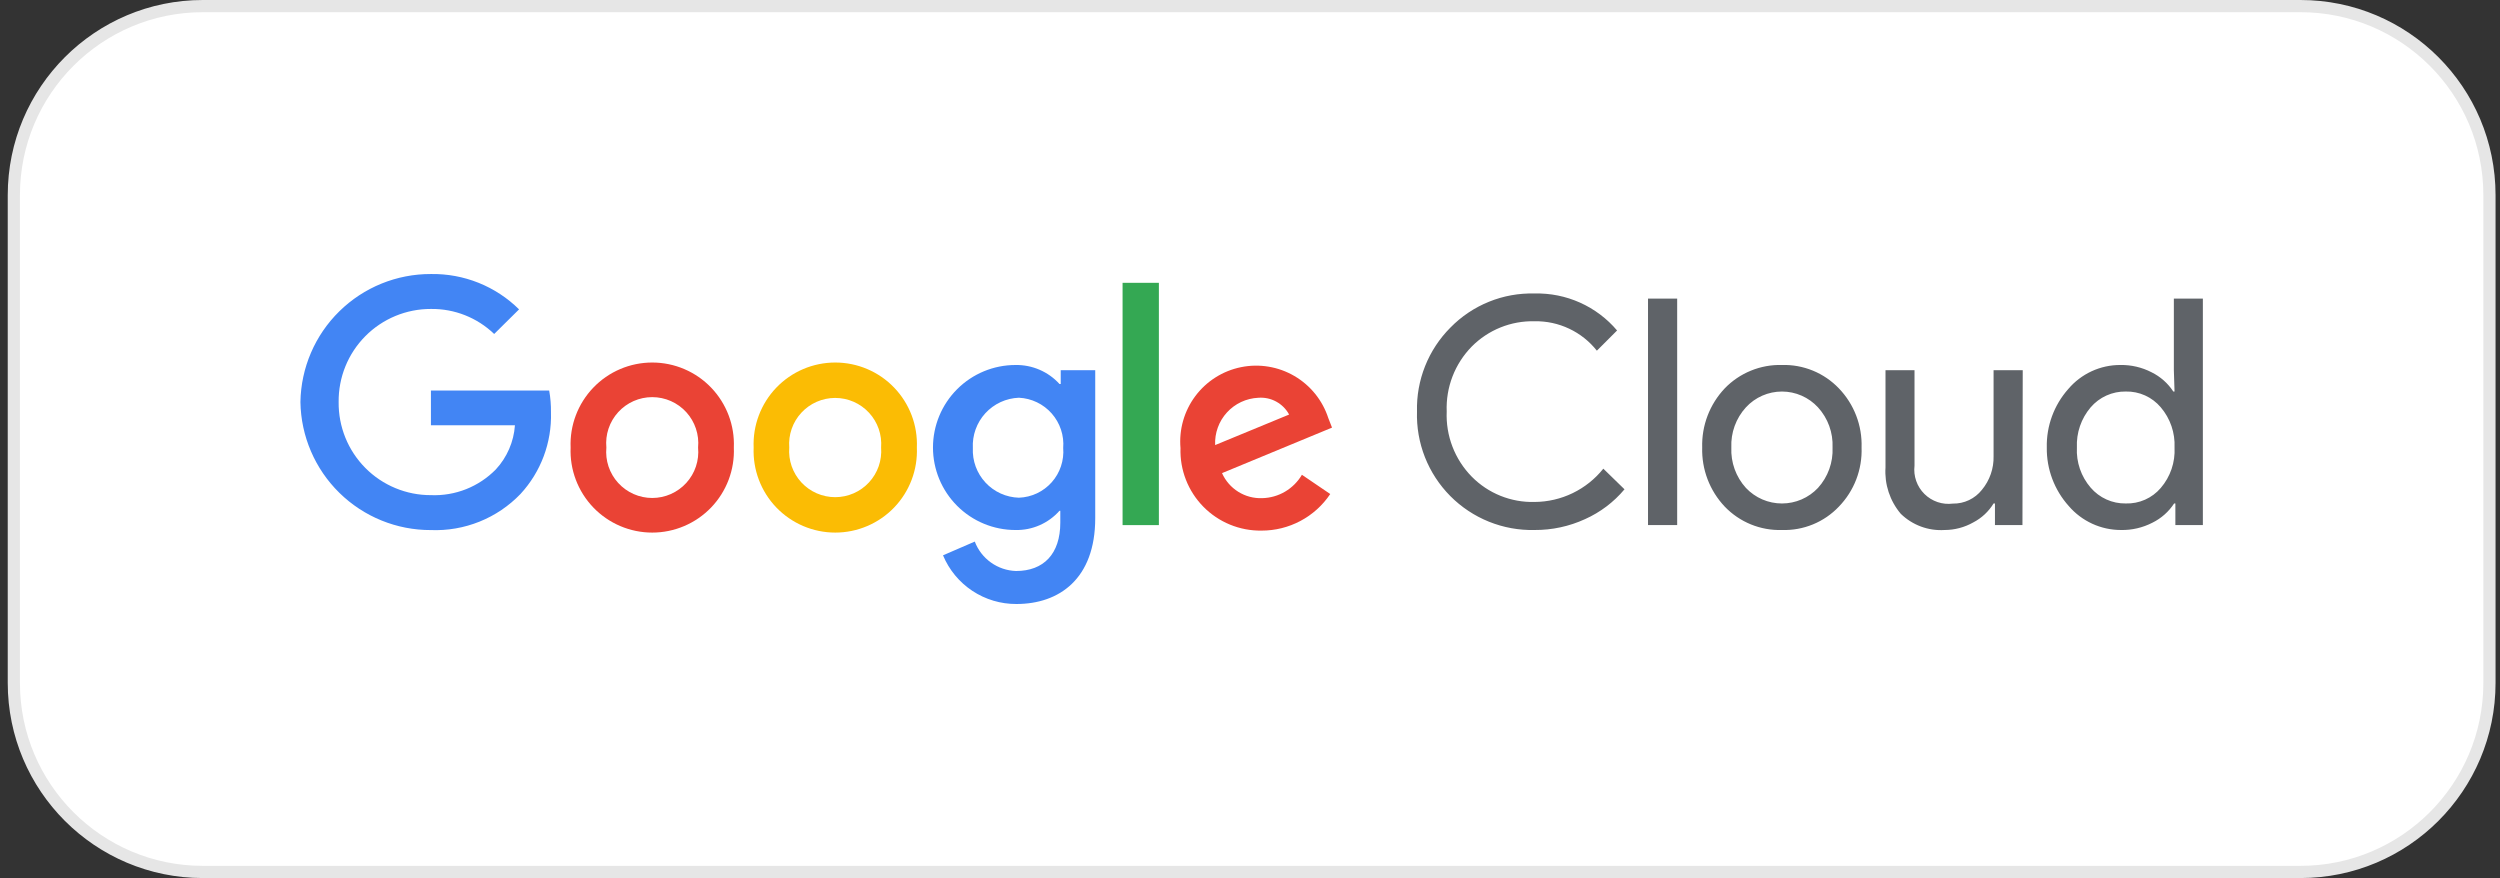
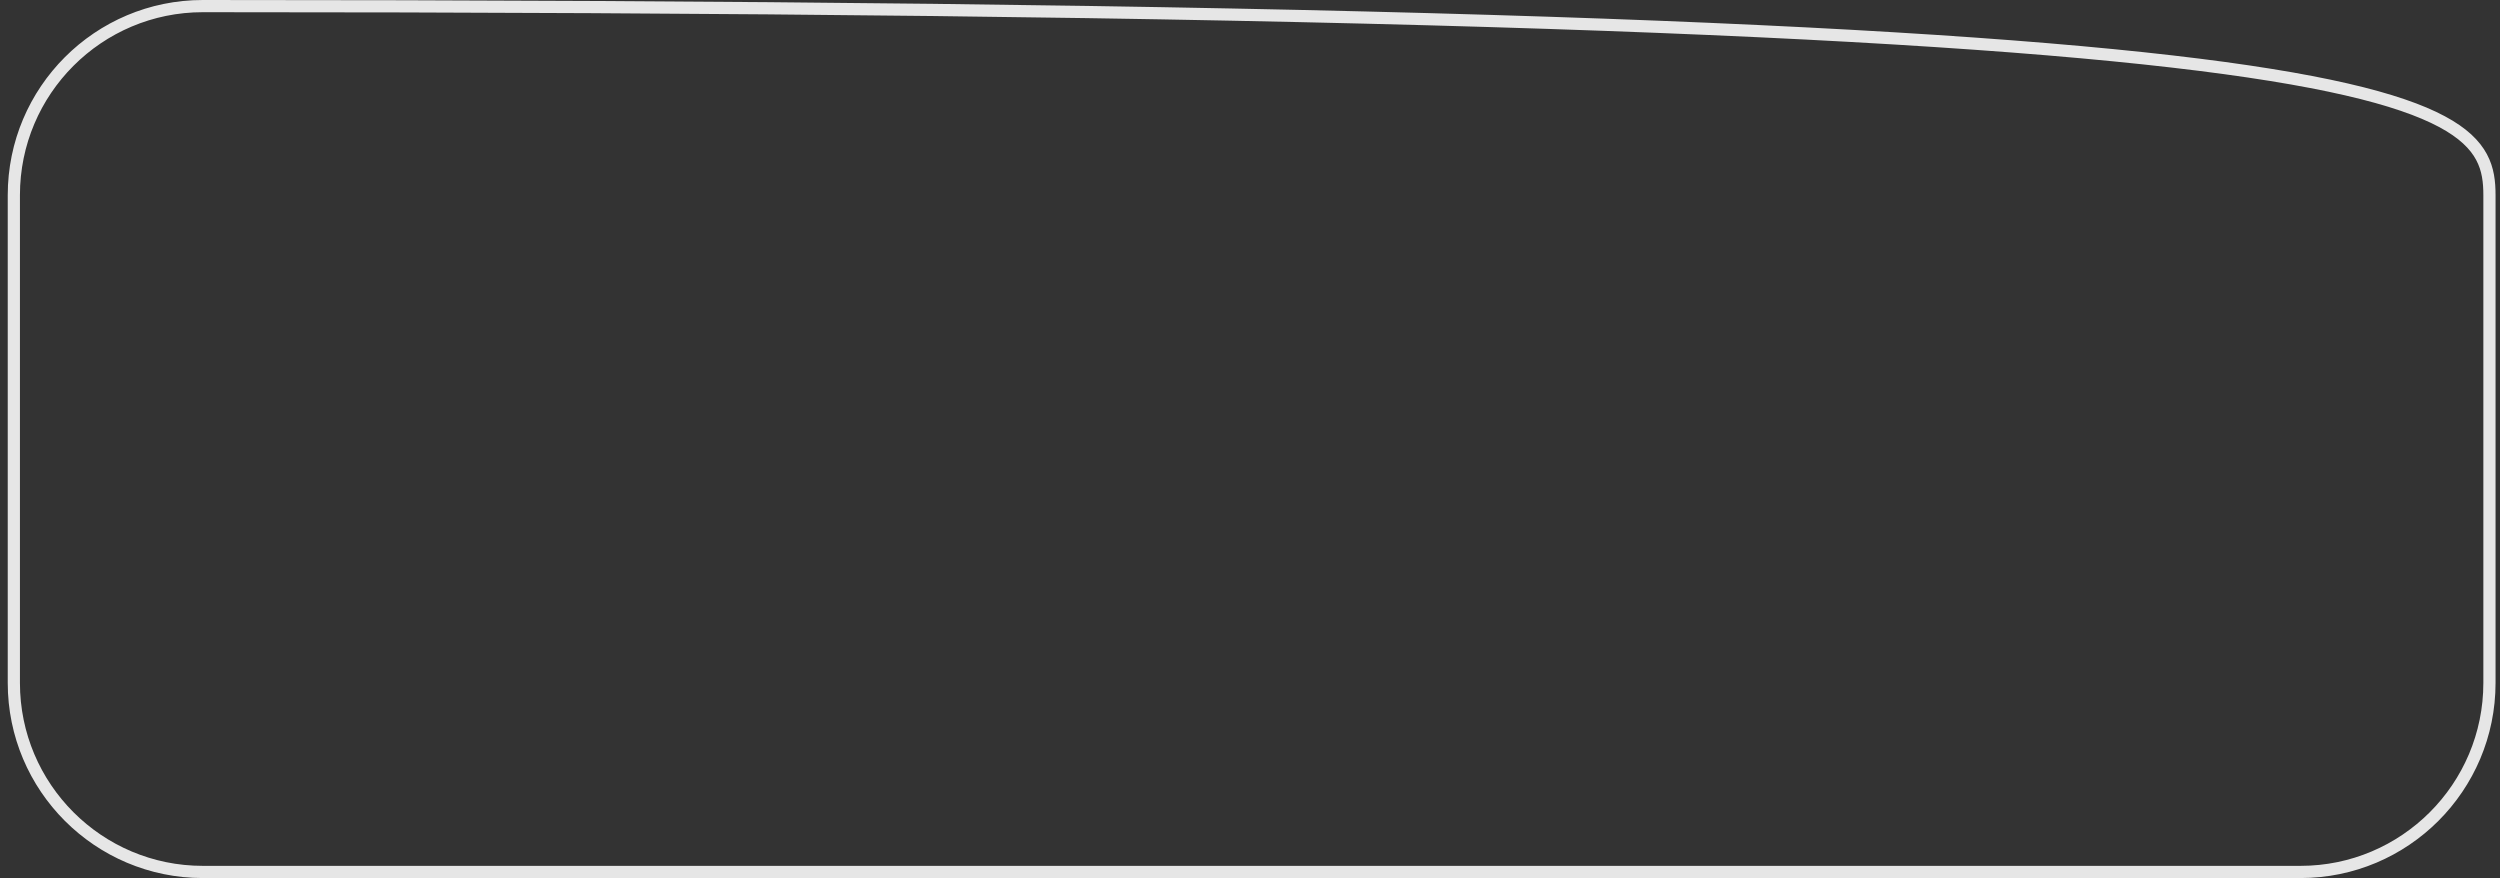
<svg xmlns="http://www.w3.org/2000/svg" width="205" height="72" viewBox="0 0 205 72" fill="none">
  <rect x="0" y="0" width="205" height="72" fill="#333333" stroke="none" />
-   <path d="M16.635 0.5H188.635C197.195 0.5 204.135 7.44 204.135 16V56C204.135 64.56 197.195 71.5 188.635 71.5H16.635C8.074 71.5 1.135 64.56 1.135 56V16C1.135 7.44 8.074 0.5 16.635 0.5Z" fill="white" />
-   <path d="M16.635 0.5H188.635C197.195 0.5 204.135 7.44 204.135 16V56C204.135 64.56 197.195 71.5 188.635 71.5H16.635C8.074 71.5 1.135 64.56 1.135 56V16C1.135 7.44 8.074 0.5 16.635 0.5Z" stroke="#E6E6E6" />
+   <path d="M16.635 0.5C197.195 0.5 204.135 7.44 204.135 16V56C204.135 64.56 197.195 71.5 188.635 71.5H16.635C8.074 71.5 1.135 64.56 1.135 56V16C1.135 7.44 8.074 0.5 16.635 0.5Z" stroke="#E6E6E6" />
  <g clip-path="url(#clip0_4000_406)">
    <path d="M125.835 43.46C124.554 43.49 123.28 43.258 122.092 42.779C120.904 42.3 119.826 41.584 118.923 40.675C118.021 39.765 117.314 38.681 116.844 37.489C116.375 36.296 116.154 35.021 116.194 33.74C116.161 32.468 116.387 31.202 116.858 30.02C117.329 28.838 118.035 27.763 118.934 26.862C119.83 25.946 120.905 25.225 122.093 24.744C123.28 24.262 124.554 24.032 125.835 24.066C127.117 24.034 128.391 24.29 129.562 24.815C130.732 25.34 131.771 26.12 132.6 27.099L130.943 28.756C130.335 27.988 129.558 27.37 128.671 26.952C127.785 26.533 126.815 26.325 125.835 26.343C124.88 26.32 123.93 26.492 123.044 26.849C122.158 27.206 121.354 27.74 120.682 28.418C119.995 29.119 119.459 29.952 119.106 30.867C118.753 31.782 118.591 32.76 118.63 33.74C118.588 34.724 118.748 35.706 119.101 36.626C119.454 37.545 119.992 38.382 120.682 39.085C121.353 39.766 122.156 40.301 123.043 40.658C123.929 41.015 124.88 41.186 125.835 41.16C126.919 41.155 127.988 40.907 128.963 40.435C129.939 39.962 130.796 39.278 131.473 38.431L133.209 40.123C132.33 41.173 131.224 42.01 129.973 42.569C128.675 43.165 127.263 43.469 125.835 43.46ZM137.528 24.483V43.054H135.137V24.483H137.528ZM139.58 36.695C139.554 35.805 139.704 34.918 140.021 34.086C140.339 33.254 140.817 32.493 141.429 31.846C142.035 31.218 142.765 30.724 143.573 30.394C144.38 30.064 145.248 29.905 146.12 29.929C146.989 29.904 147.853 30.062 148.657 30.392C149.462 30.723 150.187 31.218 150.788 31.846C151.406 32.489 151.89 33.249 152.209 34.082C152.529 34.915 152.678 35.803 152.649 36.695C152.681 37.587 152.533 38.476 152.214 39.309C151.894 40.142 151.409 40.902 150.788 41.543C150.189 42.174 149.464 42.671 148.659 43.001C147.855 43.331 146.989 43.488 146.12 43.46C145.247 43.487 144.379 43.33 143.571 43C142.763 42.669 142.033 42.173 141.429 41.543C140.817 40.897 140.339 40.135 140.021 39.303C139.704 38.471 139.554 37.585 139.58 36.695ZM141.97 36.695C141.916 37.914 142.345 39.106 143.166 40.01C143.545 40.412 144.003 40.733 144.511 40.953C145.019 41.172 145.567 41.285 146.12 41.285C146.673 41.285 147.221 41.172 147.729 40.953C148.237 40.733 148.695 40.412 149.074 40.01C149.895 39.106 150.324 37.914 150.269 36.695C150.322 35.482 149.892 34.298 149.074 33.402C148.698 32.993 148.242 32.667 147.733 32.444C147.225 32.221 146.675 32.106 146.12 32.106C145.565 32.106 145.015 32.221 144.507 32.444C143.998 32.667 143.542 32.993 143.166 33.402C142.348 34.298 141.918 35.482 141.97 36.695ZM165.841 43.054H163.586V41.284H163.473C163.07 41.946 162.493 42.484 161.805 42.84C161.089 43.245 160.281 43.459 159.459 43.46C158.8 43.503 158.139 43.407 157.519 43.177C156.9 42.948 156.335 42.591 155.862 42.13C154.969 41.073 154.52 39.711 154.611 38.33V30.358H156.99V38.183C156.94 38.607 156.987 39.036 157.129 39.439C157.27 39.841 157.5 40.206 157.804 40.506C158.107 40.806 158.475 41.033 158.879 41.17C159.283 41.307 159.713 41.349 160.136 41.295C160.592 41.303 161.045 41.206 161.457 41.01C161.87 40.814 162.232 40.526 162.515 40.168C163.158 39.393 163.499 38.411 163.473 37.405V30.358H165.864L165.841 43.054ZM173.915 43.46C173.103 43.46 172.301 43.285 171.564 42.946C170.826 42.607 170.17 42.114 169.641 41.498C168.457 40.181 167.812 38.466 167.837 36.695C167.798 34.933 168.427 33.221 169.596 31.902C170.121 31.282 170.776 30.783 171.514 30.442C172.252 30.101 173.056 29.926 173.87 29.929C174.759 29.914 175.638 30.119 176.429 30.527C177.154 30.884 177.769 31.429 178.211 32.105H178.312L178.256 30.358V24.483H180.635V43.054H178.38V41.284H178.278C177.837 41.96 177.221 42.505 176.497 42.862C175.699 43.273 174.812 43.479 173.915 43.46ZM174.309 41.284C174.854 41.301 175.395 41.196 175.893 40.975C176.39 40.755 176.832 40.425 177.185 40.01C177.973 39.091 178.377 37.904 178.312 36.695C178.367 35.494 177.964 34.317 177.185 33.402C176.833 32.984 176.392 32.651 175.895 32.426C175.397 32.202 174.855 32.092 174.309 32.105C173.764 32.097 173.224 32.209 172.727 32.433C172.23 32.657 171.789 32.988 171.434 33.402C170.655 34.317 170.252 35.494 170.306 36.695C170.244 37.897 170.648 39.076 171.434 39.987C171.789 40.401 172.23 40.732 172.727 40.956C173.224 41.181 173.764 41.292 174.309 41.284Z" fill="#5F6368" />
-     <path d="M35.336 43.466C32.53 43.475 29.833 42.378 27.83 40.413C25.827 38.448 24.679 35.773 24.635 32.968C24.679 30.162 25.827 27.487 27.83 25.523C29.833 23.558 32.53 22.461 35.336 22.47C36.672 22.448 38 22.693 39.242 23.19C40.483 23.688 41.612 24.428 42.563 25.368L40.522 27.386C39.131 26.047 37.267 25.309 35.336 25.334C34.335 25.331 33.344 25.527 32.421 25.91C31.497 26.294 30.659 26.857 29.955 27.567C29.251 28.278 28.695 29.121 28.32 30.048C27.945 30.975 27.758 31.968 27.769 32.968C27.758 33.968 27.945 34.96 28.32 35.888C28.695 36.815 29.251 37.658 29.955 38.368C30.659 39.079 31.497 39.642 32.421 40.025C33.344 40.409 34.335 40.605 35.336 40.602C36.321 40.642 37.303 40.475 38.22 40.112C39.137 39.749 39.967 39.197 40.658 38.493C41.578 37.501 42.131 36.223 42.225 34.873H35.336V32.021H45.033C45.138 32.612 45.187 33.213 45.179 33.813C45.255 36.288 44.356 38.694 42.676 40.511C41.73 41.494 40.587 42.265 39.322 42.774C38.057 43.283 36.698 43.519 35.336 43.466Z" fill="#4285F4" />
    <path d="M60.175 36.699C60.212 37.601 60.066 38.501 59.747 39.345C59.427 40.19 58.94 40.961 58.315 41.612C57.69 42.263 56.94 42.781 56.109 43.135C55.279 43.489 54.386 43.672 53.483 43.672C52.58 43.672 51.687 43.489 50.856 43.135C50.026 42.781 49.276 42.263 48.651 41.612C48.026 40.961 47.539 40.19 47.219 39.345C46.899 38.501 46.754 37.601 46.791 36.699C46.754 35.797 46.899 34.897 47.219 34.053C47.539 33.209 48.026 32.438 48.651 31.787C49.276 31.135 50.026 30.617 50.856 30.263C51.687 29.909 52.58 29.727 53.483 29.727C54.386 29.727 55.279 29.909 56.109 30.263C56.94 30.617 57.69 31.135 58.315 31.787C58.94 32.438 59.427 33.209 59.747 34.053C60.066 34.897 60.212 35.797 60.175 36.699ZM57.243 36.699C57.293 36.175 57.233 35.647 57.066 35.148C56.9 34.649 56.631 34.19 56.277 33.8C55.923 33.411 55.492 33.1 55.011 32.887C54.529 32.675 54.009 32.565 53.483 32.565C52.957 32.565 52.436 32.675 51.955 32.887C51.474 33.1 51.043 33.411 50.689 33.8C50.334 34.19 50.066 34.649 49.899 35.148C49.733 35.647 49.673 36.175 49.722 36.699C49.673 37.223 49.733 37.751 49.899 38.251C50.066 38.75 50.334 39.209 50.689 39.598C51.043 39.987 51.474 40.298 51.955 40.511C52.436 40.724 52.957 40.834 53.483 40.834C54.009 40.834 54.529 40.724 55.011 40.511C55.492 40.298 55.923 39.987 56.277 39.598C56.631 39.209 56.9 38.75 57.066 38.251C57.233 37.751 57.293 37.223 57.243 36.699Z" fill="#EA4335" />
    <path d="M75.183 36.699C75.22 37.601 75.074 38.501 74.755 39.345C74.435 40.19 73.948 40.961 73.323 41.612C72.698 42.263 71.948 42.781 71.117 43.135C70.287 43.489 69.394 43.672 68.491 43.672C67.588 43.672 66.695 43.489 65.864 43.135C65.034 42.781 64.284 42.263 63.658 41.612C63.033 40.961 62.547 40.19 62.227 39.345C61.907 38.501 61.762 37.601 61.799 36.699C61.762 35.797 61.907 34.897 62.227 34.053C62.547 33.209 63.033 32.438 63.658 31.787C64.284 31.135 65.034 30.617 65.864 30.263C66.695 29.909 67.588 29.727 68.491 29.727C69.394 29.727 70.287 29.909 71.117 30.263C71.948 30.617 72.698 31.135 73.323 31.787C73.948 32.438 74.435 33.209 74.755 34.053C75.074 34.897 75.22 35.797 75.183 36.699ZM72.251 36.699C72.291 36.18 72.224 35.658 72.053 35.166C71.882 34.675 71.611 34.224 71.257 33.842C70.904 33.46 70.475 33.155 69.998 32.946C69.521 32.738 69.006 32.63 68.485 32.63C67.965 32.63 67.45 32.738 66.972 32.946C66.495 33.155 66.067 33.46 65.713 33.842C65.359 34.224 65.088 34.675 64.917 35.166C64.746 35.658 64.679 36.18 64.719 36.699C64.679 37.218 64.746 37.74 64.917 38.232C65.088 38.723 65.359 39.175 65.713 39.557C66.067 39.939 66.495 40.243 66.972 40.452C67.45 40.66 67.965 40.768 68.485 40.768C69.006 40.768 69.521 40.66 69.998 40.452C70.475 40.243 70.904 39.939 71.257 39.557C71.611 39.175 71.882 38.723 72.053 38.232C72.224 37.74 72.291 37.218 72.251 36.699Z" fill="#FBBC04" />
    <path d="M89.809 30.359V42.492C89.809 47.476 86.844 49.528 83.348 49.528C82.062 49.535 80.802 49.159 79.73 48.448C78.658 47.737 77.822 46.724 77.327 45.536L79.932 44.409C80.194 45.1 80.656 45.698 81.258 46.127C81.86 46.557 82.575 46.798 83.314 46.822C85.57 46.822 86.945 45.435 86.945 42.852V41.883H86.878C86.427 42.392 85.87 42.797 85.247 43.069C84.624 43.342 83.949 43.476 83.269 43.461C81.475 43.461 79.754 42.749 78.486 41.48C77.217 40.211 76.504 38.49 76.504 36.696C76.504 34.902 77.217 33.181 78.486 31.912C79.754 30.643 81.475 29.93 83.269 29.93C83.947 29.918 84.619 30.05 85.242 30.319C85.864 30.587 86.422 30.985 86.878 31.487H86.979V30.359H89.809ZM87.182 36.741C87.224 36.23 87.162 35.715 87 35.229C86.838 34.742 86.581 34.293 86.242 33.907C85.903 33.522 85.49 33.209 85.028 32.987C84.566 32.765 84.064 32.638 83.551 32.614C83.031 32.633 82.519 32.755 82.047 32.973C81.574 33.192 81.15 33.502 80.798 33.886C80.446 34.27 80.175 34.721 79.999 35.211C79.823 35.701 79.747 36.221 79.774 36.741C79.75 37.258 79.829 37.774 80.006 38.259C80.184 38.745 80.457 39.19 80.808 39.569C81.16 39.948 81.584 40.253 82.055 40.467C82.526 40.68 83.034 40.797 83.551 40.812C84.061 40.794 84.563 40.672 85.025 40.455C85.487 40.237 85.9 39.929 86.24 39.547C86.579 39.166 86.837 38.719 86.999 38.235C87.161 37.751 87.224 37.239 87.182 36.73V36.741Z" fill="#4285F4" />
    <path d="M95.028 23.191V43.059H92.051V23.191H95.028Z" fill="#34A853" />
    <path d="M106.757 38.932L109.08 40.51C108.46 41.436 107.621 42.194 106.637 42.717C105.654 43.24 104.556 43.512 103.442 43.51C102.556 43.522 101.676 43.355 100.857 43.018C100.037 42.681 99.294 42.181 98.673 41.548C98.052 40.916 97.566 40.164 97.244 39.338C96.922 38.512 96.772 37.63 96.801 36.744C96.669 35.221 97.102 33.703 98.017 32.479C98.933 31.255 100.266 30.41 101.765 30.107C103.263 29.803 104.82 30.061 106.14 30.832C107.46 31.602 108.45 32.832 108.922 34.286L109.226 35.064L100.206 38.796C100.487 39.428 100.951 39.961 101.538 40.327C102.124 40.693 102.807 40.874 103.498 40.849C104.16 40.834 104.807 40.65 105.377 40.314C105.947 39.978 106.423 39.502 106.757 38.932ZM99.642 36.496L105.708 33.993C105.466 33.544 105.098 33.175 104.649 32.931C104.201 32.686 103.692 32.578 103.183 32.617C102.695 32.639 102.217 32.757 101.775 32.963C101.333 33.17 100.937 33.462 100.608 33.822C100.279 34.182 100.024 34.604 99.859 35.063C99.693 35.522 99.619 36.009 99.642 36.496Z" fill="#EA4335" />
  </g>
  <defs>
    <clipPath id="clip0_4000_406">
-       <rect width="156" height="27.062" fill="white" transform="translate(24.635 22.469)" />
-     </clipPath>
+       </clipPath>
  </defs>
</svg>